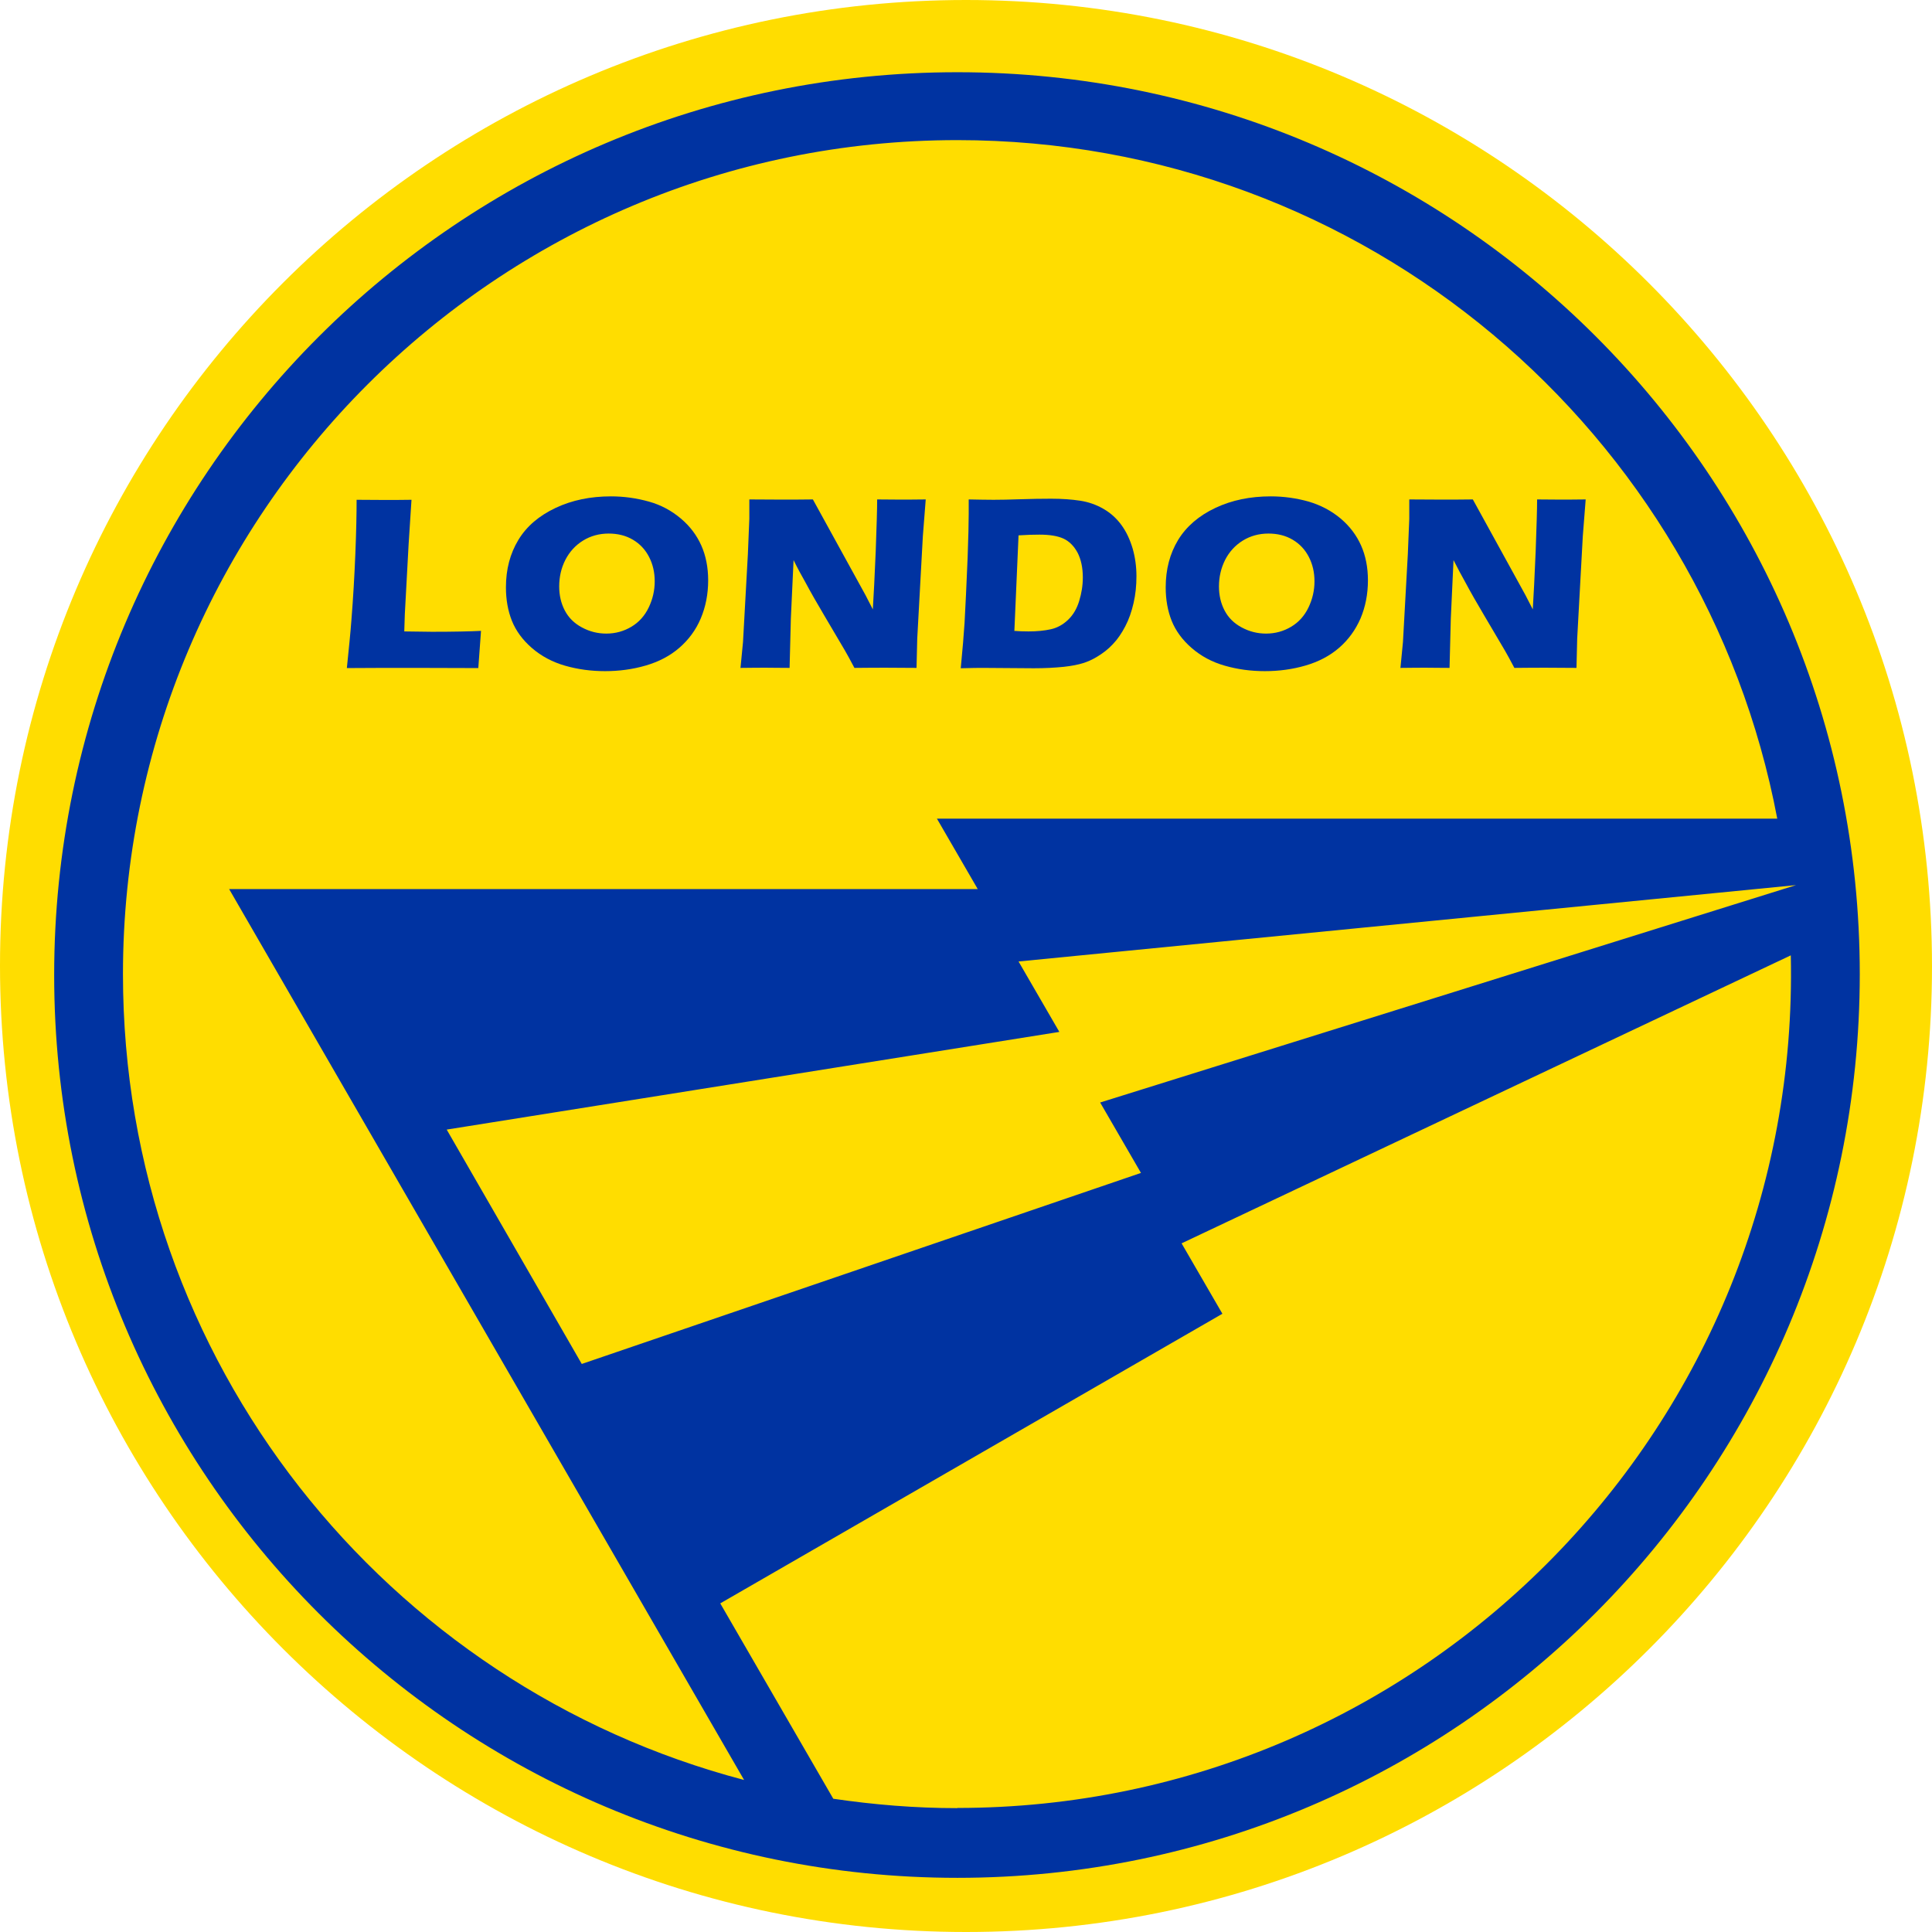
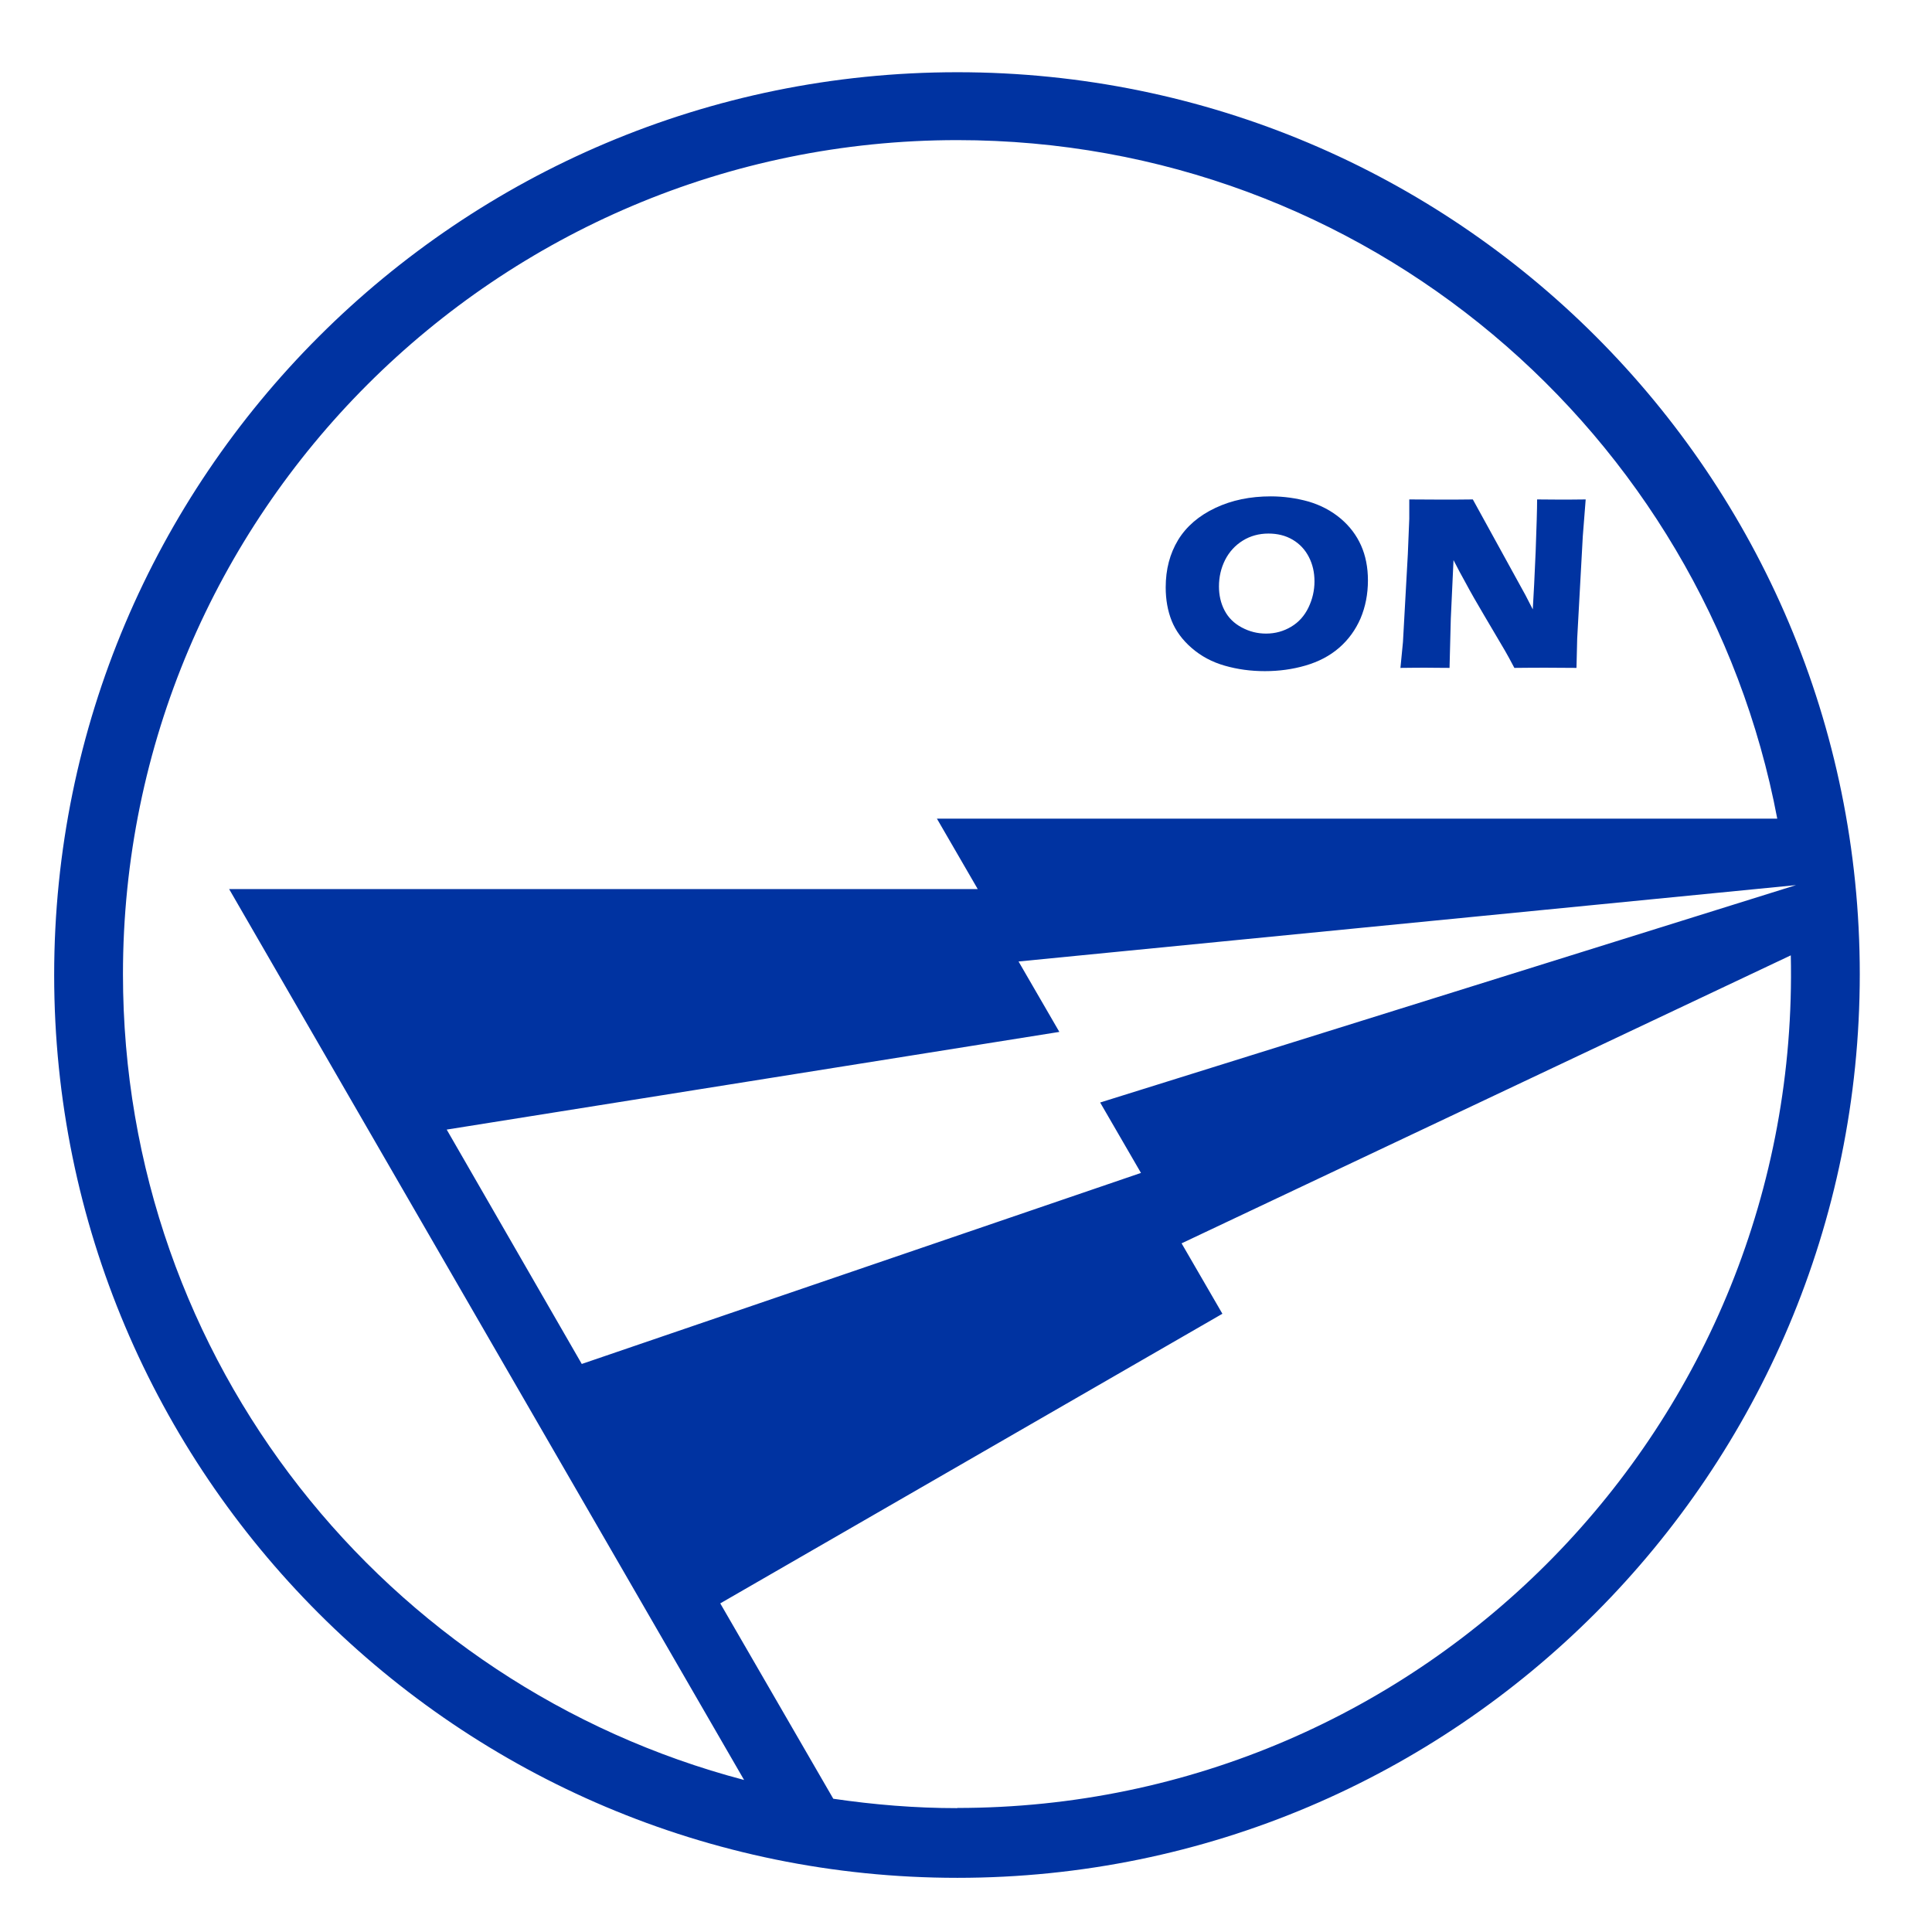
<svg xmlns="http://www.w3.org/2000/svg" id="_레이어_2" data-name="레이어 2" viewBox="0 0 107 107">
  <defs>
    <style>
      .cls-1 {
        fill: #0033a1;
      }

      .cls-2 {
        fill: #fd0;
      }
    </style>
  </defs>
  <g id="_레이어_1-2" data-name="레이어 1">
-     <path class="cls-2" d="M53.5,107C23.97,107,0,83.02,0,53.48S23.97,0,53.5,0s53.5,23.98,53.5,53.52-23.97,53.48-53.5,53.48Z" />
    <path class="cls-1" d="M53.02,4C25.4,4,3,26.39,3,54s22.4,50,50.02,50,49.98-22.44,49.98-50.05S80.65,4,53.02,4Zm10.17,60.96l-30.97,10.58-7.48-12.98,33.93-5.41-2.26-3.9,43.06-4.23-38.54,12.04,2.26,3.9h0ZM6.81,53.95C6.81,28.46,27.52,7.76,53.02,7.76c22.59,0,41.36,16.18,45.41,37.58H51.89l2.26,3.9H12.69l28.52,49.34C21.4,93.37,6.81,75.4,6.81,53.95Zm46.21,46.19c-2.35,0-4.61-.19-6.87-.52l-6.26-10.82,27.81-16.04-2.26-3.9,33.74-15.95c.57,25.96-20.28,47.22-46.17,47.22h0Z" />
    <g>
-       <path class="cls-1" d="M19.21,37c.11-1.08,.2-1.95,.25-2.63,.1-1.24,.17-2.47,.22-3.69,.05-1.22,.07-2.23,.07-3,.62,0,1.17,.01,1.65,.01,.32,0,.79,0,1.39-.01l-.16,2.47-.21,3.87-.03,.95c.78,.01,1.29,.02,1.53,.02,1.2,0,2.11-.02,2.72-.05l-.15,2.06c-1.2,0-2.34-.01-3.42-.01-1.47,0-2.75,0-3.86,.01Z" />
-       <path class="cls-1" d="M33.83,27.49c.73,0,1.43,.1,2.11,.29s1.26,.51,1.77,.94,.88,.93,1.13,1.49,.38,1.21,.38,1.93c0,.77-.14,1.47-.41,2.11s-.67,1.18-1.19,1.63-1.14,.77-1.86,.98-1.47,.31-2.25,.31-1.51-.1-2.21-.3-1.32-.53-1.84-.98-.89-.96-1.11-1.51-.33-1.17-.33-1.85c0-1,.23-1.87,.69-2.63s1.15-1.34,2.06-1.77,1.93-.64,3.07-.64Zm-.12,2.06c-.52,0-1,.13-1.42,.39s-.75,.62-.98,1.07-.34,.95-.34,1.47c0,.48,.1,.93,.31,1.33s.52,.71,.95,.94,.87,.34,1.35,.34c.51,0,.97-.13,1.39-.38s.74-.61,.96-1.07,.33-.94,.33-1.44-.1-.94-.31-1.35-.51-.73-.9-.96-.84-.34-1.34-.34Z" />
-       <path class="cls-1" d="M41.01,37l.14-1.44,.27-4.87,.08-1.96v-1.07c.71,0,1.33,.01,1.88,.01,.39,0,.93,0,1.64-.01l2.92,5.31,.4,.78c.05-.77,.1-1.84,.16-3.22,.05-1.38,.08-2.34,.08-2.87,.56,0,1.01,.01,1.35,.01,.15,0,.6,0,1.34-.01l-.16,2.04-.31,5.66-.04,1.63c-.59,0-1.15-.01-1.66-.01-.43,0-1.02,0-1.78,.01-.24-.45-.41-.77-.53-.97l-1.15-1.95c-.38-.64-.73-1.25-1.04-1.83-.21-.37-.43-.77-.65-1.22l-.15,3.24-.07,2.73c-.56,0-.99-.01-1.29-.01-.25,0-.72,0-1.41,.01Z" />
-       <path class="cls-1" d="M53.21,37c.1-1.04,.17-1.87,.21-2.5,.05-.93,.11-2.13,.17-3.61,.04-1.13,.06-1.94,.06-2.43v-.8c.53,.01,.99,.02,1.38,.02s.86-.01,1.47-.03c.61-.02,1.17-.03,1.71-.03,.61,0,1.15,.04,1.61,.11,.46,.07,.89,.22,1.29,.45s.73,.53,1,.9,.47,.8,.62,1.3c.14,.49,.21,1,.21,1.53s-.05,1.01-.16,1.49-.26,.91-.46,1.29c-.2,.38-.42,.71-.69,.99-.26,.28-.56,.51-.9,.71-.25,.15-.5,.26-.76,.34-.26,.08-.6,.15-1.05,.2-.49,.05-1.05,.08-1.67,.08l-2.76-.02c-.26,0-.68,0-1.27,.02Zm2.96-2.06c.25,.02,.51,.03,.79,.03,.46,0,.88-.04,1.24-.12s.68-.26,.96-.53,.48-.61,.61-1.04,.2-.85,.2-1.3c0-.54-.1-1-.29-1.37-.2-.37-.46-.63-.78-.78-.33-.15-.77-.22-1.33-.22-.33,0-.72,.01-1.16,.04l-.23,5.27Z" />
      <path class="cls-1" d="M70.37,27.49c.73,0,1.43,.1,2.11,.29,.67,.2,1.26,.51,1.77,.94s.88,.93,1.13,1.49c.25,.56,.38,1.21,.38,1.93,0,.77-.14,1.47-.41,2.11-.28,.64-.67,1.18-1.19,1.63s-1.14,.77-1.86,.98c-.72,.21-1.47,.31-2.25,.31s-1.51-.1-2.21-.3c-.71-.2-1.32-.53-1.84-.98-.52-.45-.89-.96-1.11-1.51s-.33-1.17-.33-1.85c0-1,.23-1.87,.69-2.63,.46-.75,1.15-1.34,2.06-1.77s1.93-.64,3.07-.64Zm-.12,2.06c-.52,0-1,.13-1.42,.39s-.75,.62-.98,1.07c-.23,.46-.34,.95-.34,1.47,0,.48,.1,.93,.31,1.33,.21,.4,.52,.71,.95,.94s.87,.34,1.35,.34c.51,0,.97-.13,1.39-.38,.42-.25,.74-.61,.96-1.07,.22-.46,.33-.94,.33-1.44s-.1-.94-.31-1.35-.51-.73-.9-.96-.84-.34-1.34-.34Z" />
      <path class="cls-1" d="M77.56,37l.14-1.44,.27-4.87,.08-1.96v-1.07c.71,0,1.33,.01,1.88,.01,.39,0,.93,0,1.64-.01l2.92,5.31,.4,.78c.05-.77,.1-1.84,.16-3.22,.05-1.38,.08-2.34,.08-2.87,.56,0,1.01,.01,1.35,.01,.15,0,.6,0,1.34-.01l-.16,2.04-.31,5.66-.04,1.63c-.59,0-1.15-.01-1.66-.01-.43,0-1.02,0-1.78,.01-.24-.45-.41-.77-.53-.97l-1.15-1.95c-.38-.64-.73-1.25-1.04-1.83-.21-.37-.42-.77-.65-1.22l-.15,3.24-.07,2.73c-.56,0-1-.01-1.29-.01-.25,0-.72,0-1.41,.01Z" />
    </g>
  </g>
</svg>